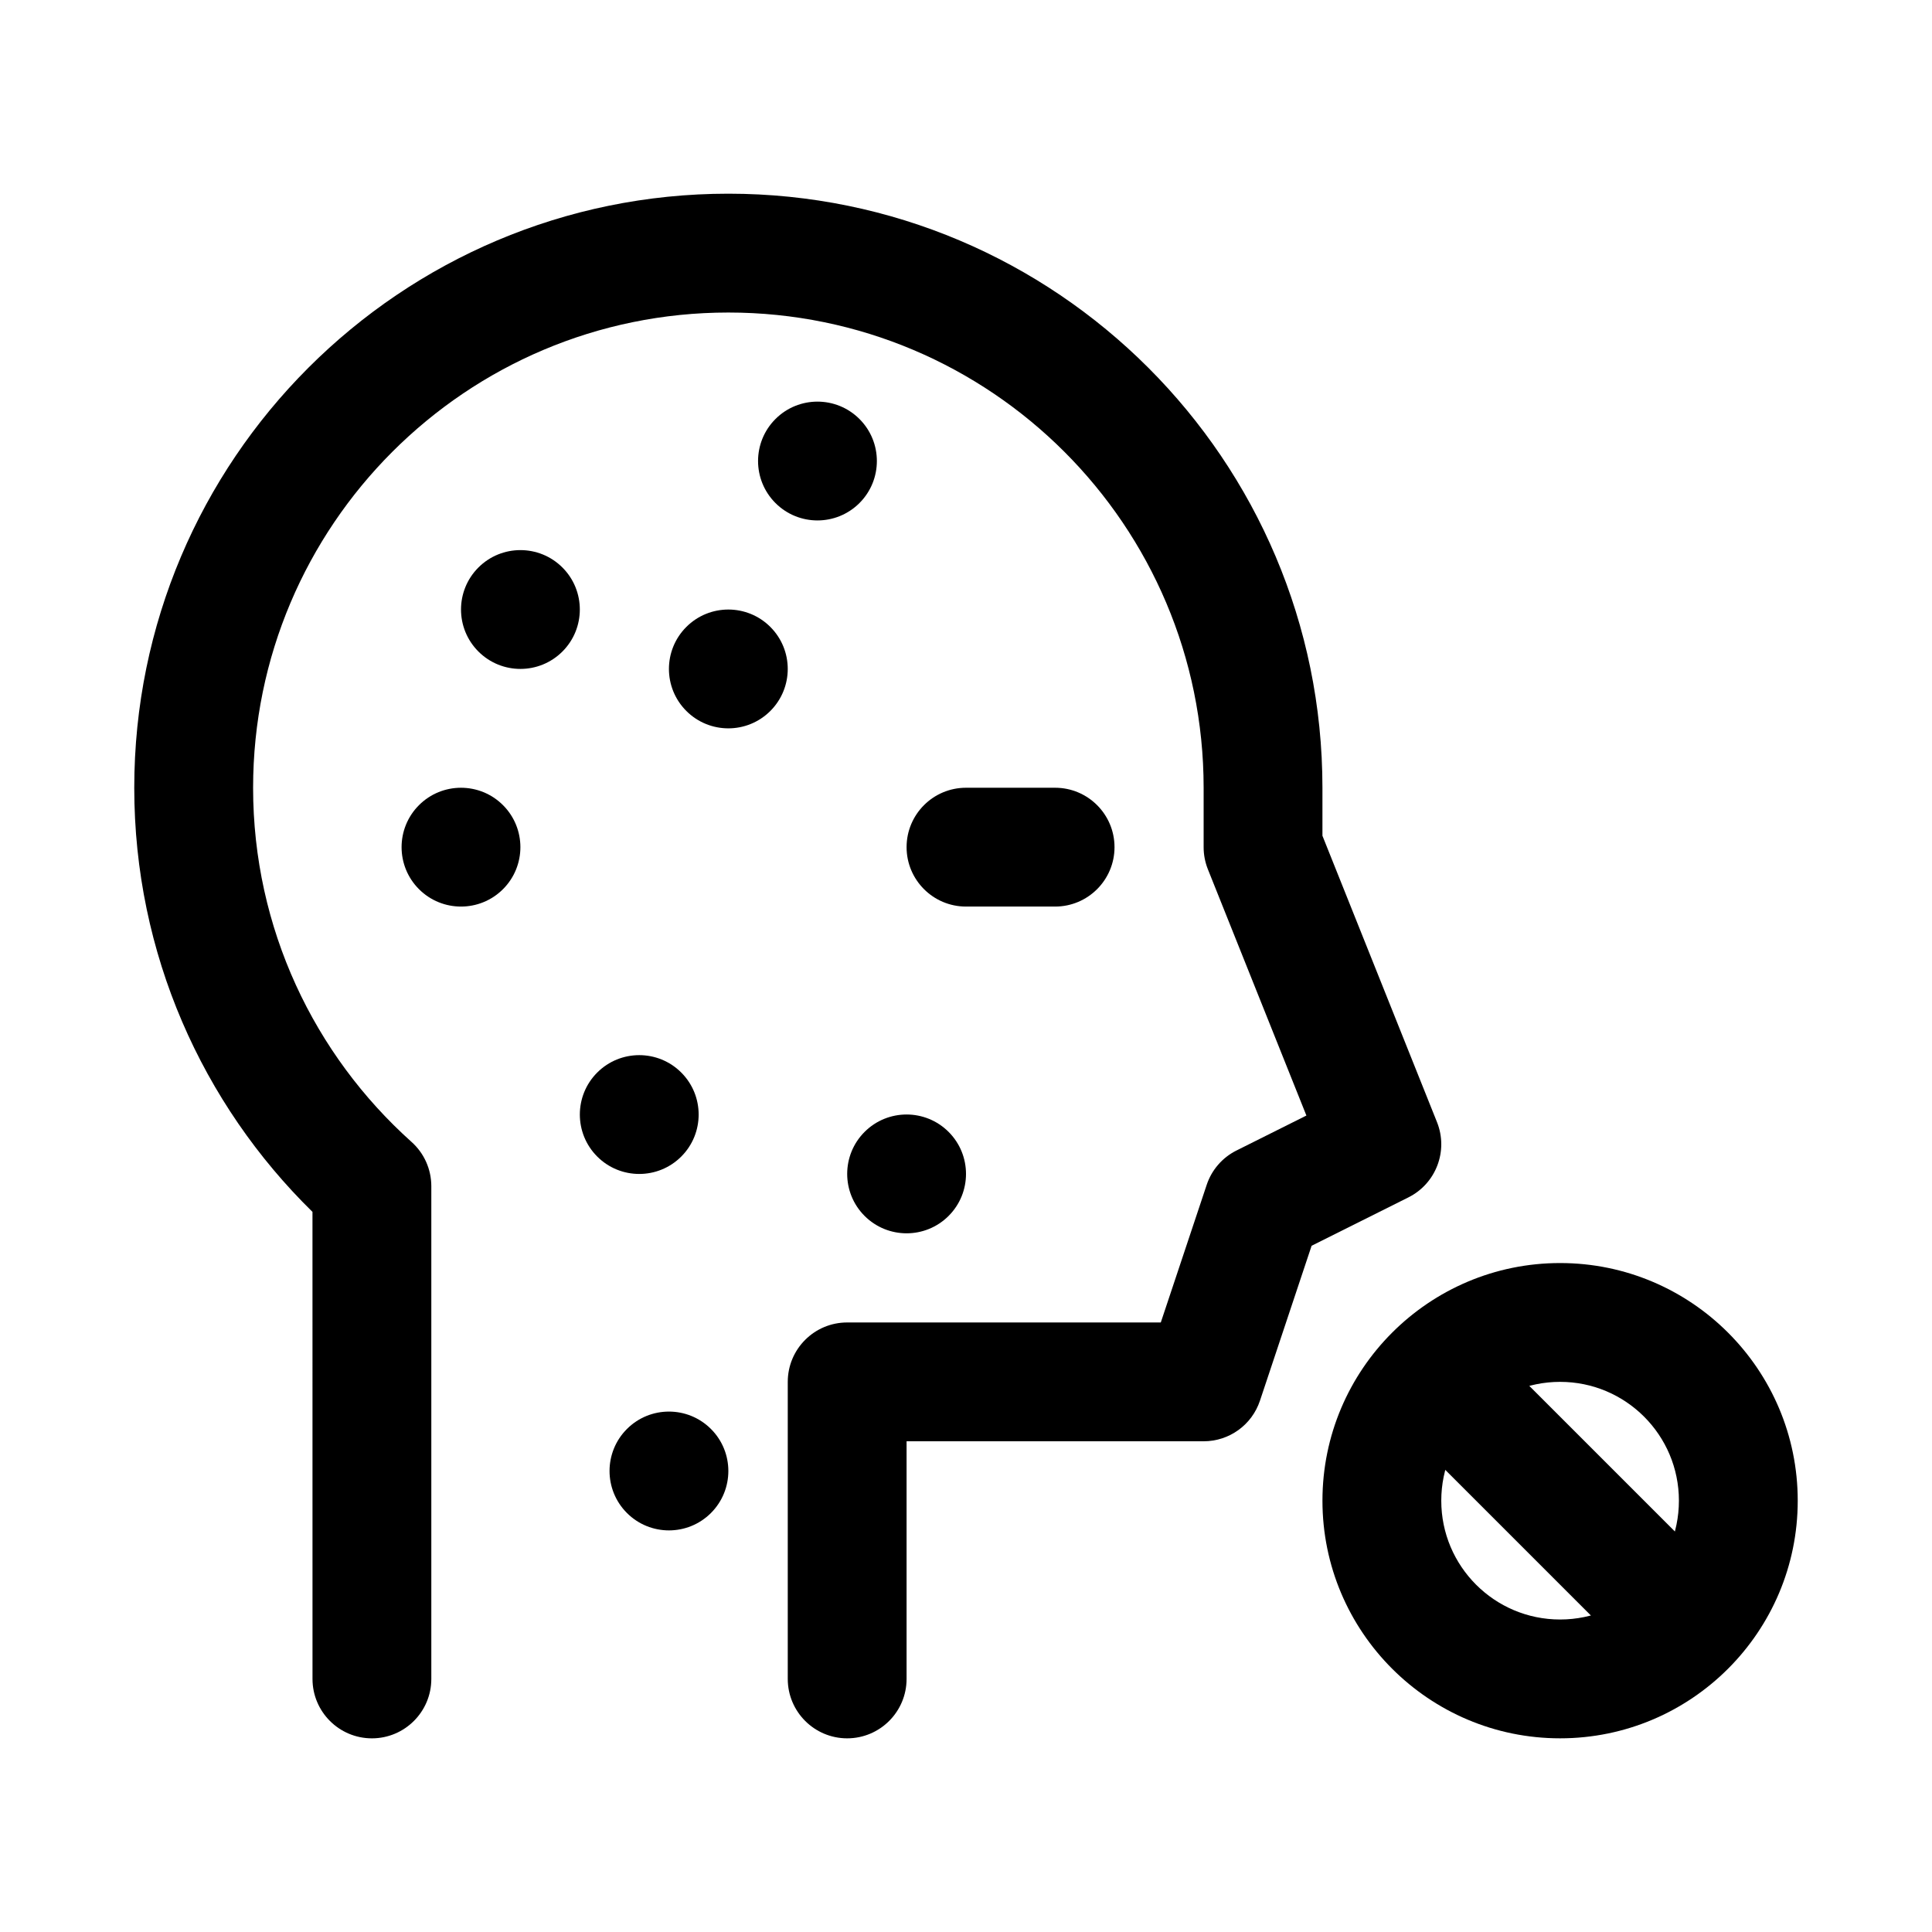
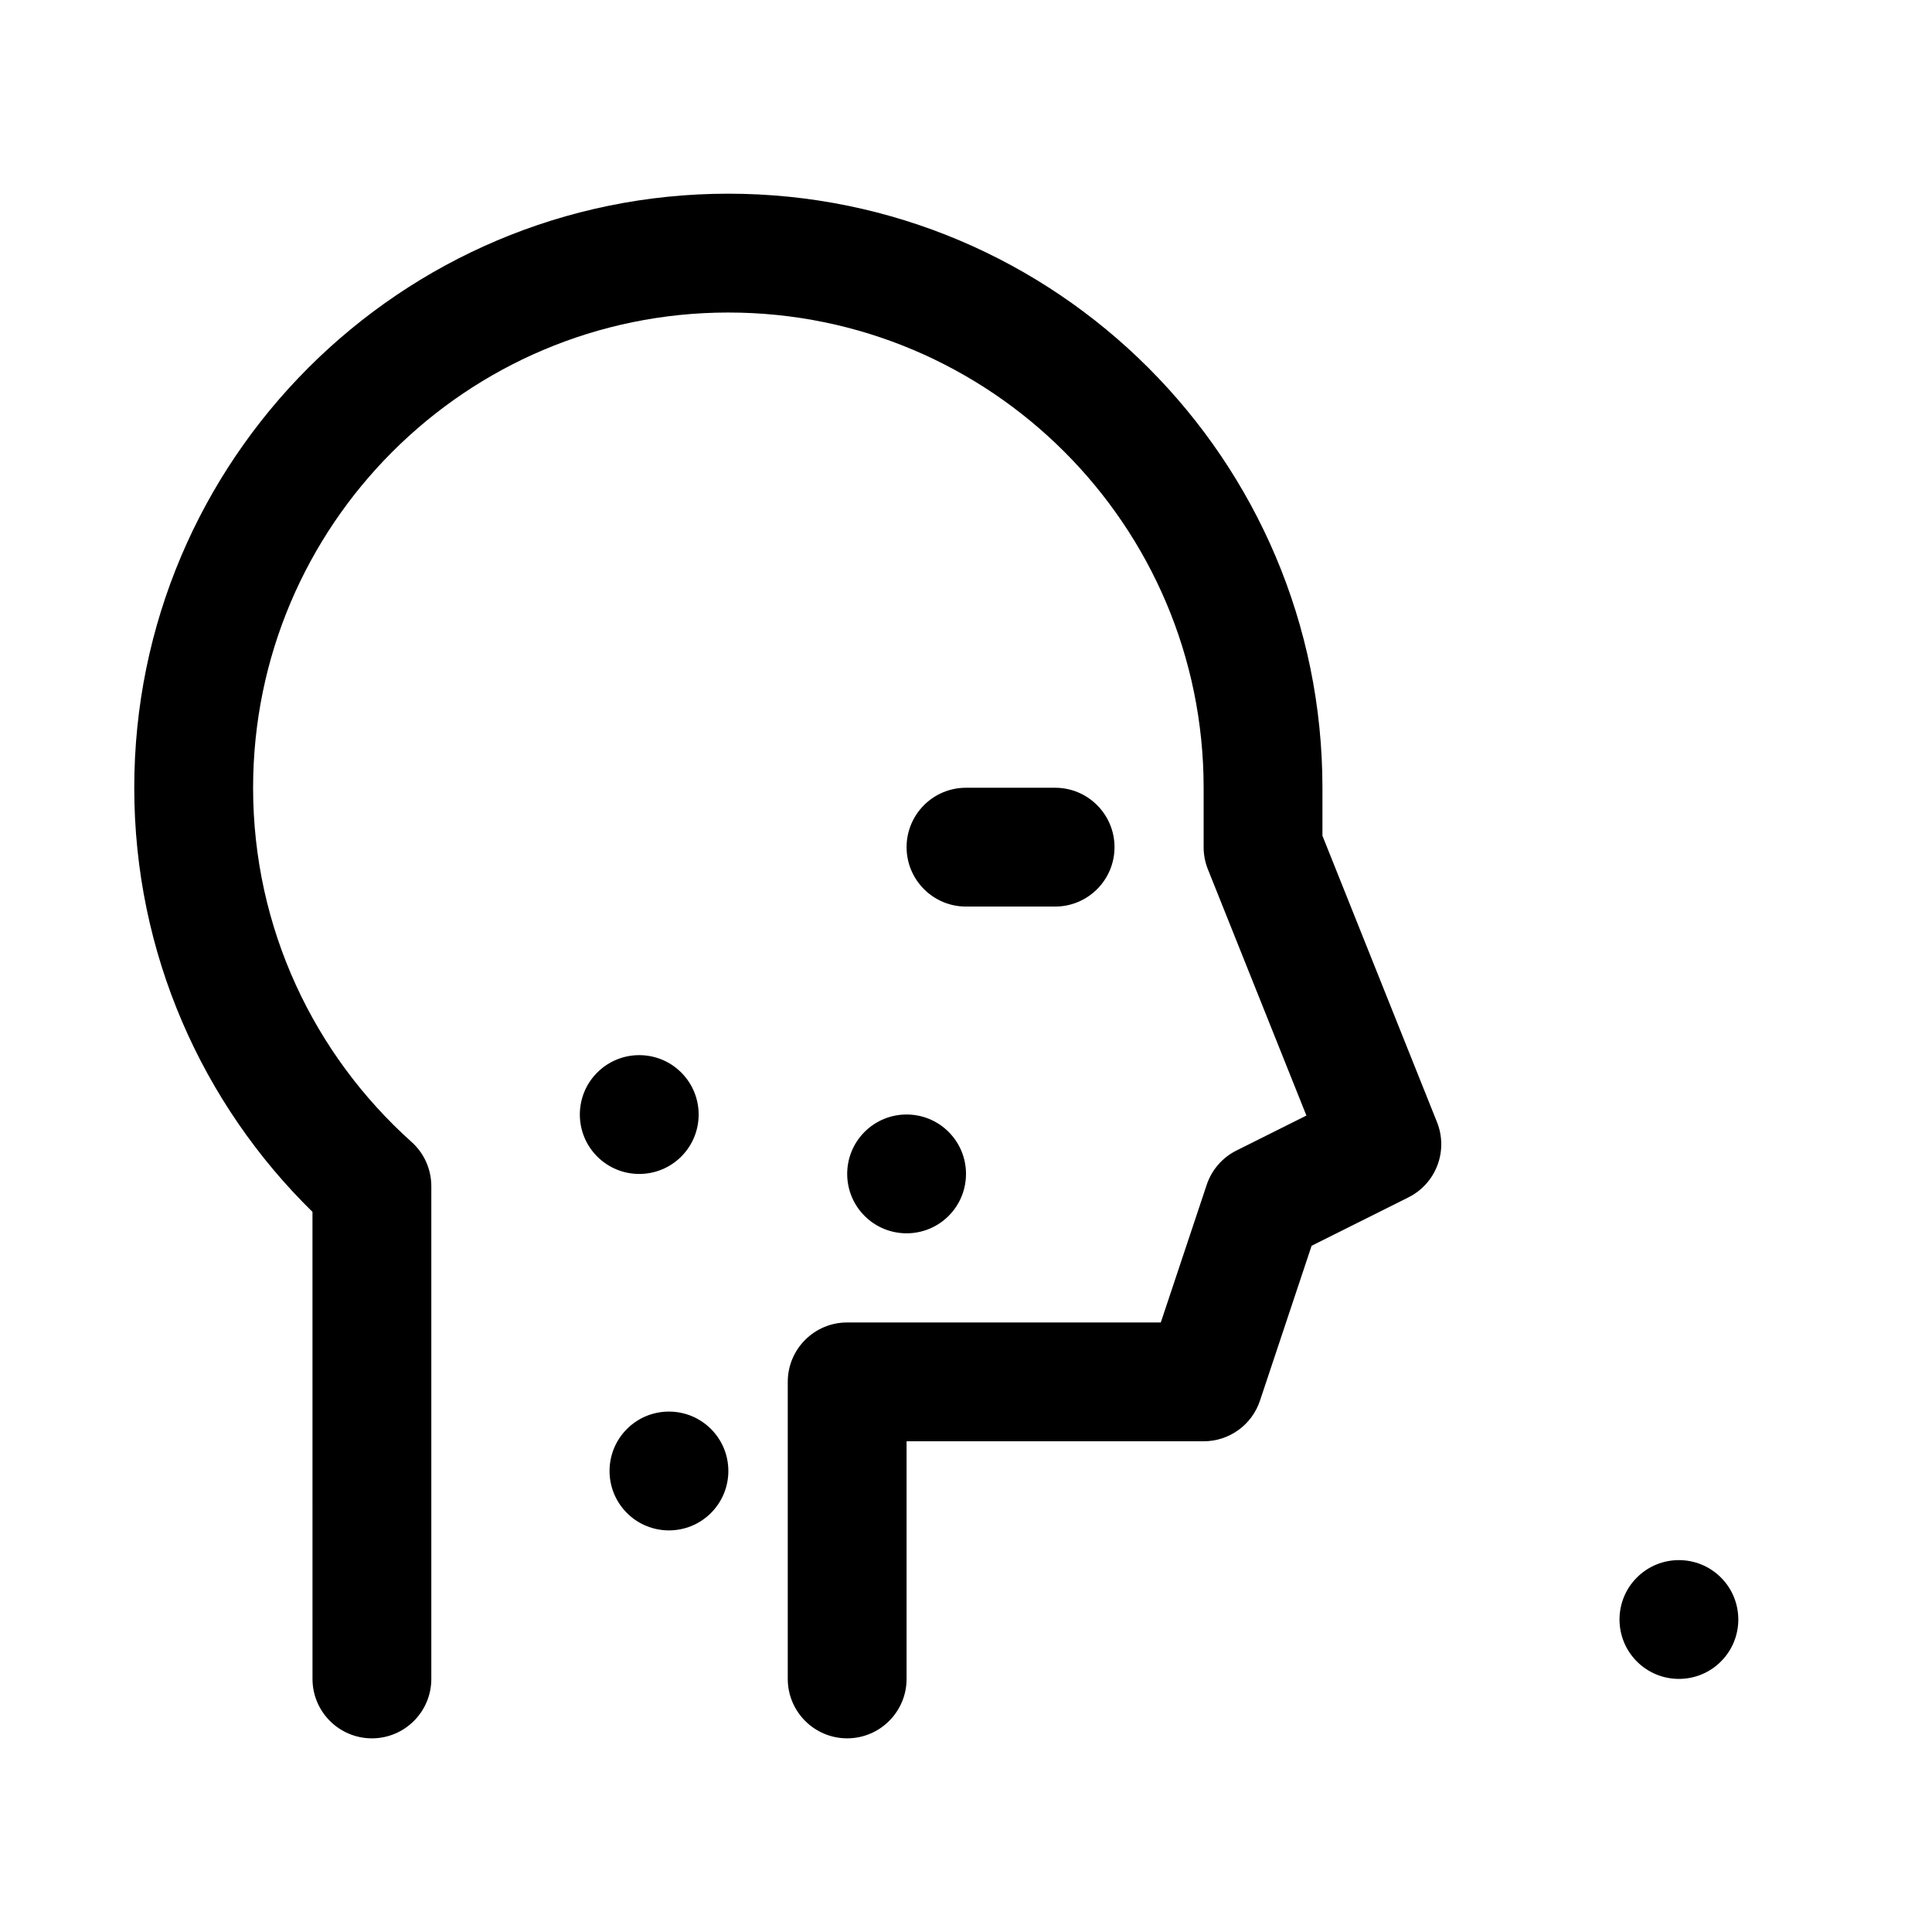
<svg xmlns="http://www.w3.org/2000/svg" fill="#000000" width="800px" height="800px" version="1.1" viewBox="144 144 512 512">
  <g fill-rule="evenodd">
    <path d="m226.81 465.16c-29.148-28.578-47.23-68.387-47.23-112.39 0-86.891 70.551-157.44 157.44-157.44 86.891 0 157.44 70.551 157.44 157.44v12.715l30.363 75.902c3.039 7.602-0.25 16.27-7.578 19.93l-25.656 12.824-13.684 41.047c-2.141 6.43-8.152 10.766-14.93 10.766h-78.723v62.977c0 8.691-7.055 15.746-15.742 15.746-8.691 0-15.746-7.055-15.746-15.746v-78.719c0-8.699 7.047-15.746 15.746-15.746h83.113l12.16-36.461c1.316-3.969 4.156-7.242 7.894-9.109l18.531-9.266-26.109-65.266c-0.742-1.859-1.125-3.848-1.125-5.848v-15.746c0-69.516-56.438-125.95-125.95-125.95-69.52 0-125.95 56.438-125.95 125.95 0 37.266 16.223 70.777 41.988 93.852 3.34 2.984 5.242 7.25 5.242 11.73v130.58c0 8.691-7.051 15.746-15.742 15.746s-15.746-7.055-15.746-15.746z" />
-     <path d="m557.44 478.72c-34.754 0-62.977 28.223-62.977 62.977 0 34.754 28.223 62.977 62.977 62.977 34.758 0 62.977-28.223 62.977-62.977 0-34.754-28.219-62.977-62.977-62.977zm0 31.488c17.383 0 31.488 14.105 31.488 31.488 0 17.383-14.105 31.488-31.488 31.488-17.379 0-31.488-14.105-31.488-31.488 0-17.383 14.109-31.488 31.488-31.488z" />
-     <path d="m514.82 521.34 62.977 62.977c6.141 6.148 16.121 6.148 22.262 0 6.148-6.137 6.148-16.121 0-22.262l-62.977-62.977c-6.141-6.144-16.121-6.144-22.262 0-6.148 6.141-6.148 16.125 0 22.262z" />
+     <path d="m514.82 521.34 62.977 62.977c6.141 6.148 16.121 6.148 22.262 0 6.148-6.137 6.148-16.121 0-22.262c-6.141-6.144-16.121-6.144-22.262 0-6.148 6.141-6.148 16.125 0 22.262z" />
    <path d="m400 384.25h23.613c8.691 0 15.746-7.055 15.746-15.742 0-8.691-7.055-15.746-15.746-15.746h-23.613c-8.691 0-15.746 7.055-15.746 15.746 0 8.688 7.055 15.742 15.746 15.742z" />
    <path d="m395.39 466.23c-6.148 6.148-16.117 6.148-22.266 0-6.148-6.148-6.148-16.117 0-22.266 6.148-6.148 16.117-6.148 22.266 0 6.148 6.148 6.148 16.117 0 22.266" />
-     <path d="m277.3 379.64c-6.148 6.148-16.117 6.148-22.266 0-6.148-6.148-6.148-16.117 0-22.266 6.148-6.148 16.117-6.148 22.266 0 6.148 6.148 6.148 16.117 0 22.266" />
-     <path d="m371.77 277.31c-6.148 6.148-16.117 6.148-22.266 0-6.148-6.148-6.148-16.117 0-22.266 6.148-6.148 16.117-6.148 22.266 0 6.148 6.148 6.148 16.117 0 22.266" />
-     <path d="m293.05 316.66c-6.148 6.148-16.117 6.148-22.266 0-6.148-6.148-6.148-16.117 0-22.266 6.148-6.148 16.117-6.148 22.266 0 6.148 6.148 6.148 16.117 0 22.266" />
-     <path d="m348.15 332.41c-6.148 6.148-16.117 6.148-22.266 0-6.148-6.148-6.148-16.117 0-22.266 6.148-6.148 16.117-6.148 22.266 0 6.148 6.148 6.148 16.117 0 22.266" />
    <path d="m324.54 450.5c-6.148 6.148-16.117 6.148-22.266 0-6.148-6.148-6.148-16.117 0-22.266 6.148-6.148 16.117-6.148 22.266 0 6.148 6.148 6.148 16.117 0 22.266" />
    <path d="m332.41 544.96c-6.148 6.148-16.117 6.148-22.266 0-6.148-6.148-6.148-16.117 0-22.266 6.148-6.148 16.117-6.148 22.266 0 6.148 6.148 6.148 16.117 0 22.266" />
  </g>
</svg>